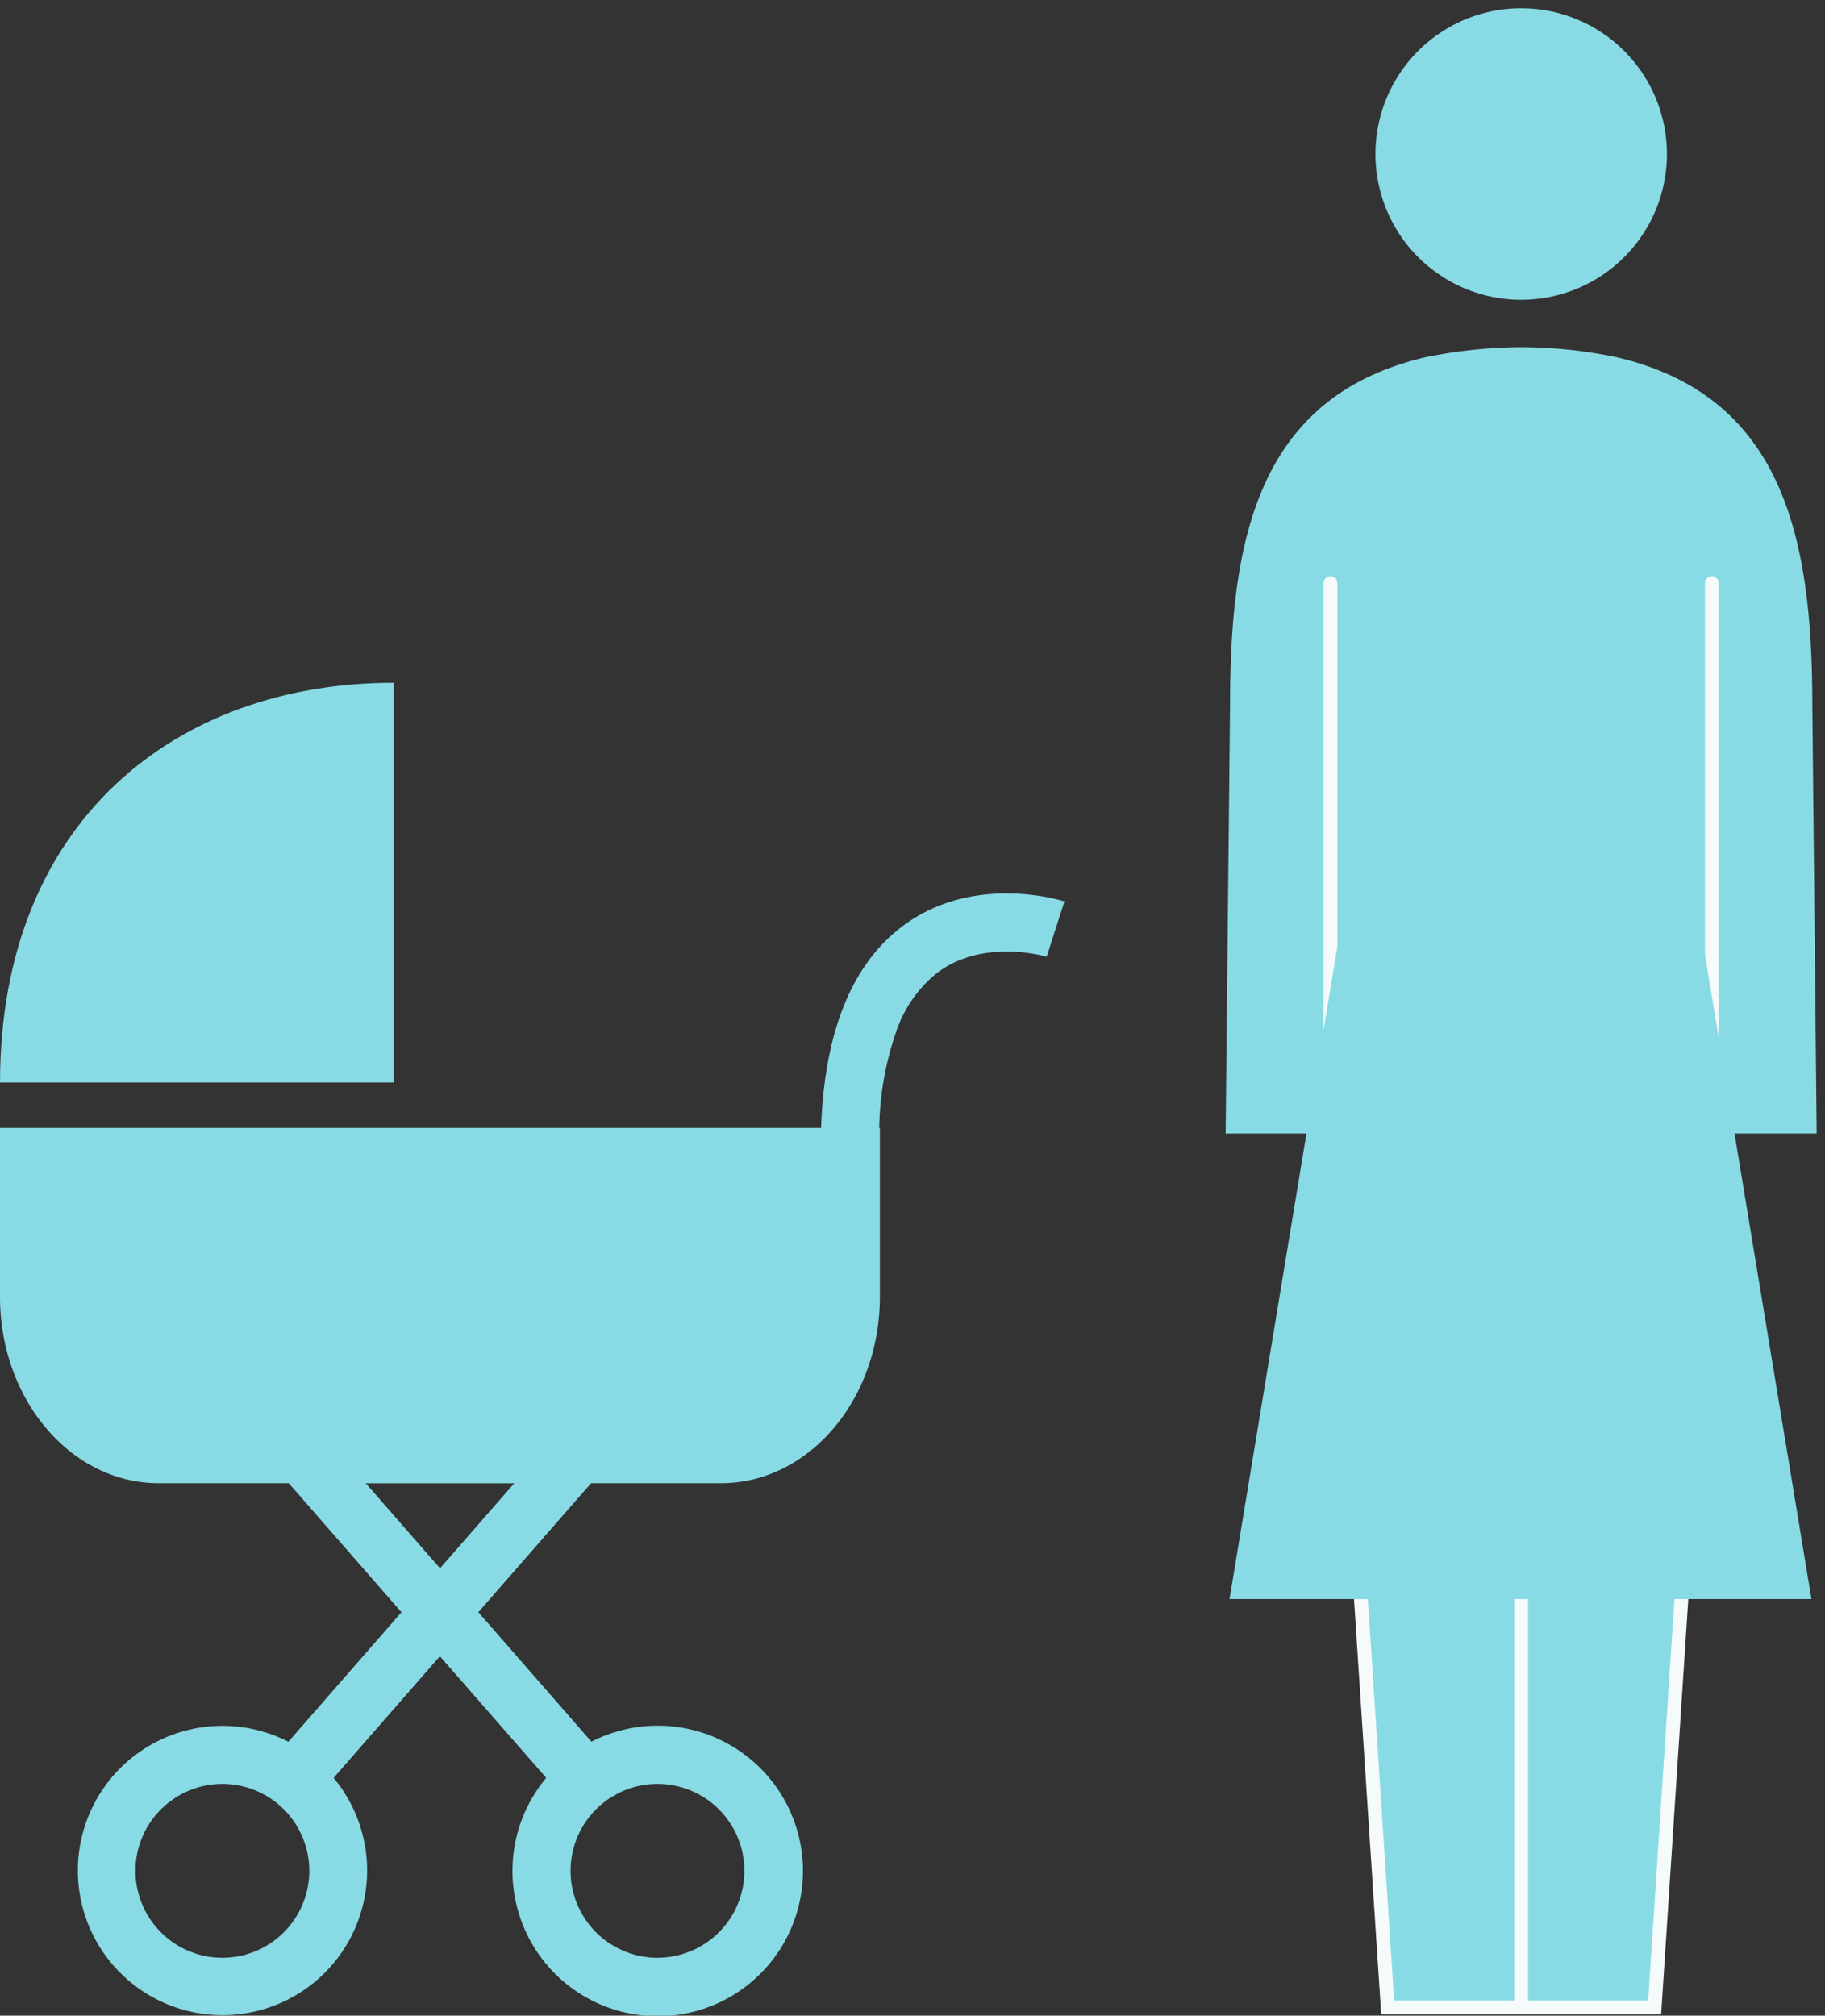
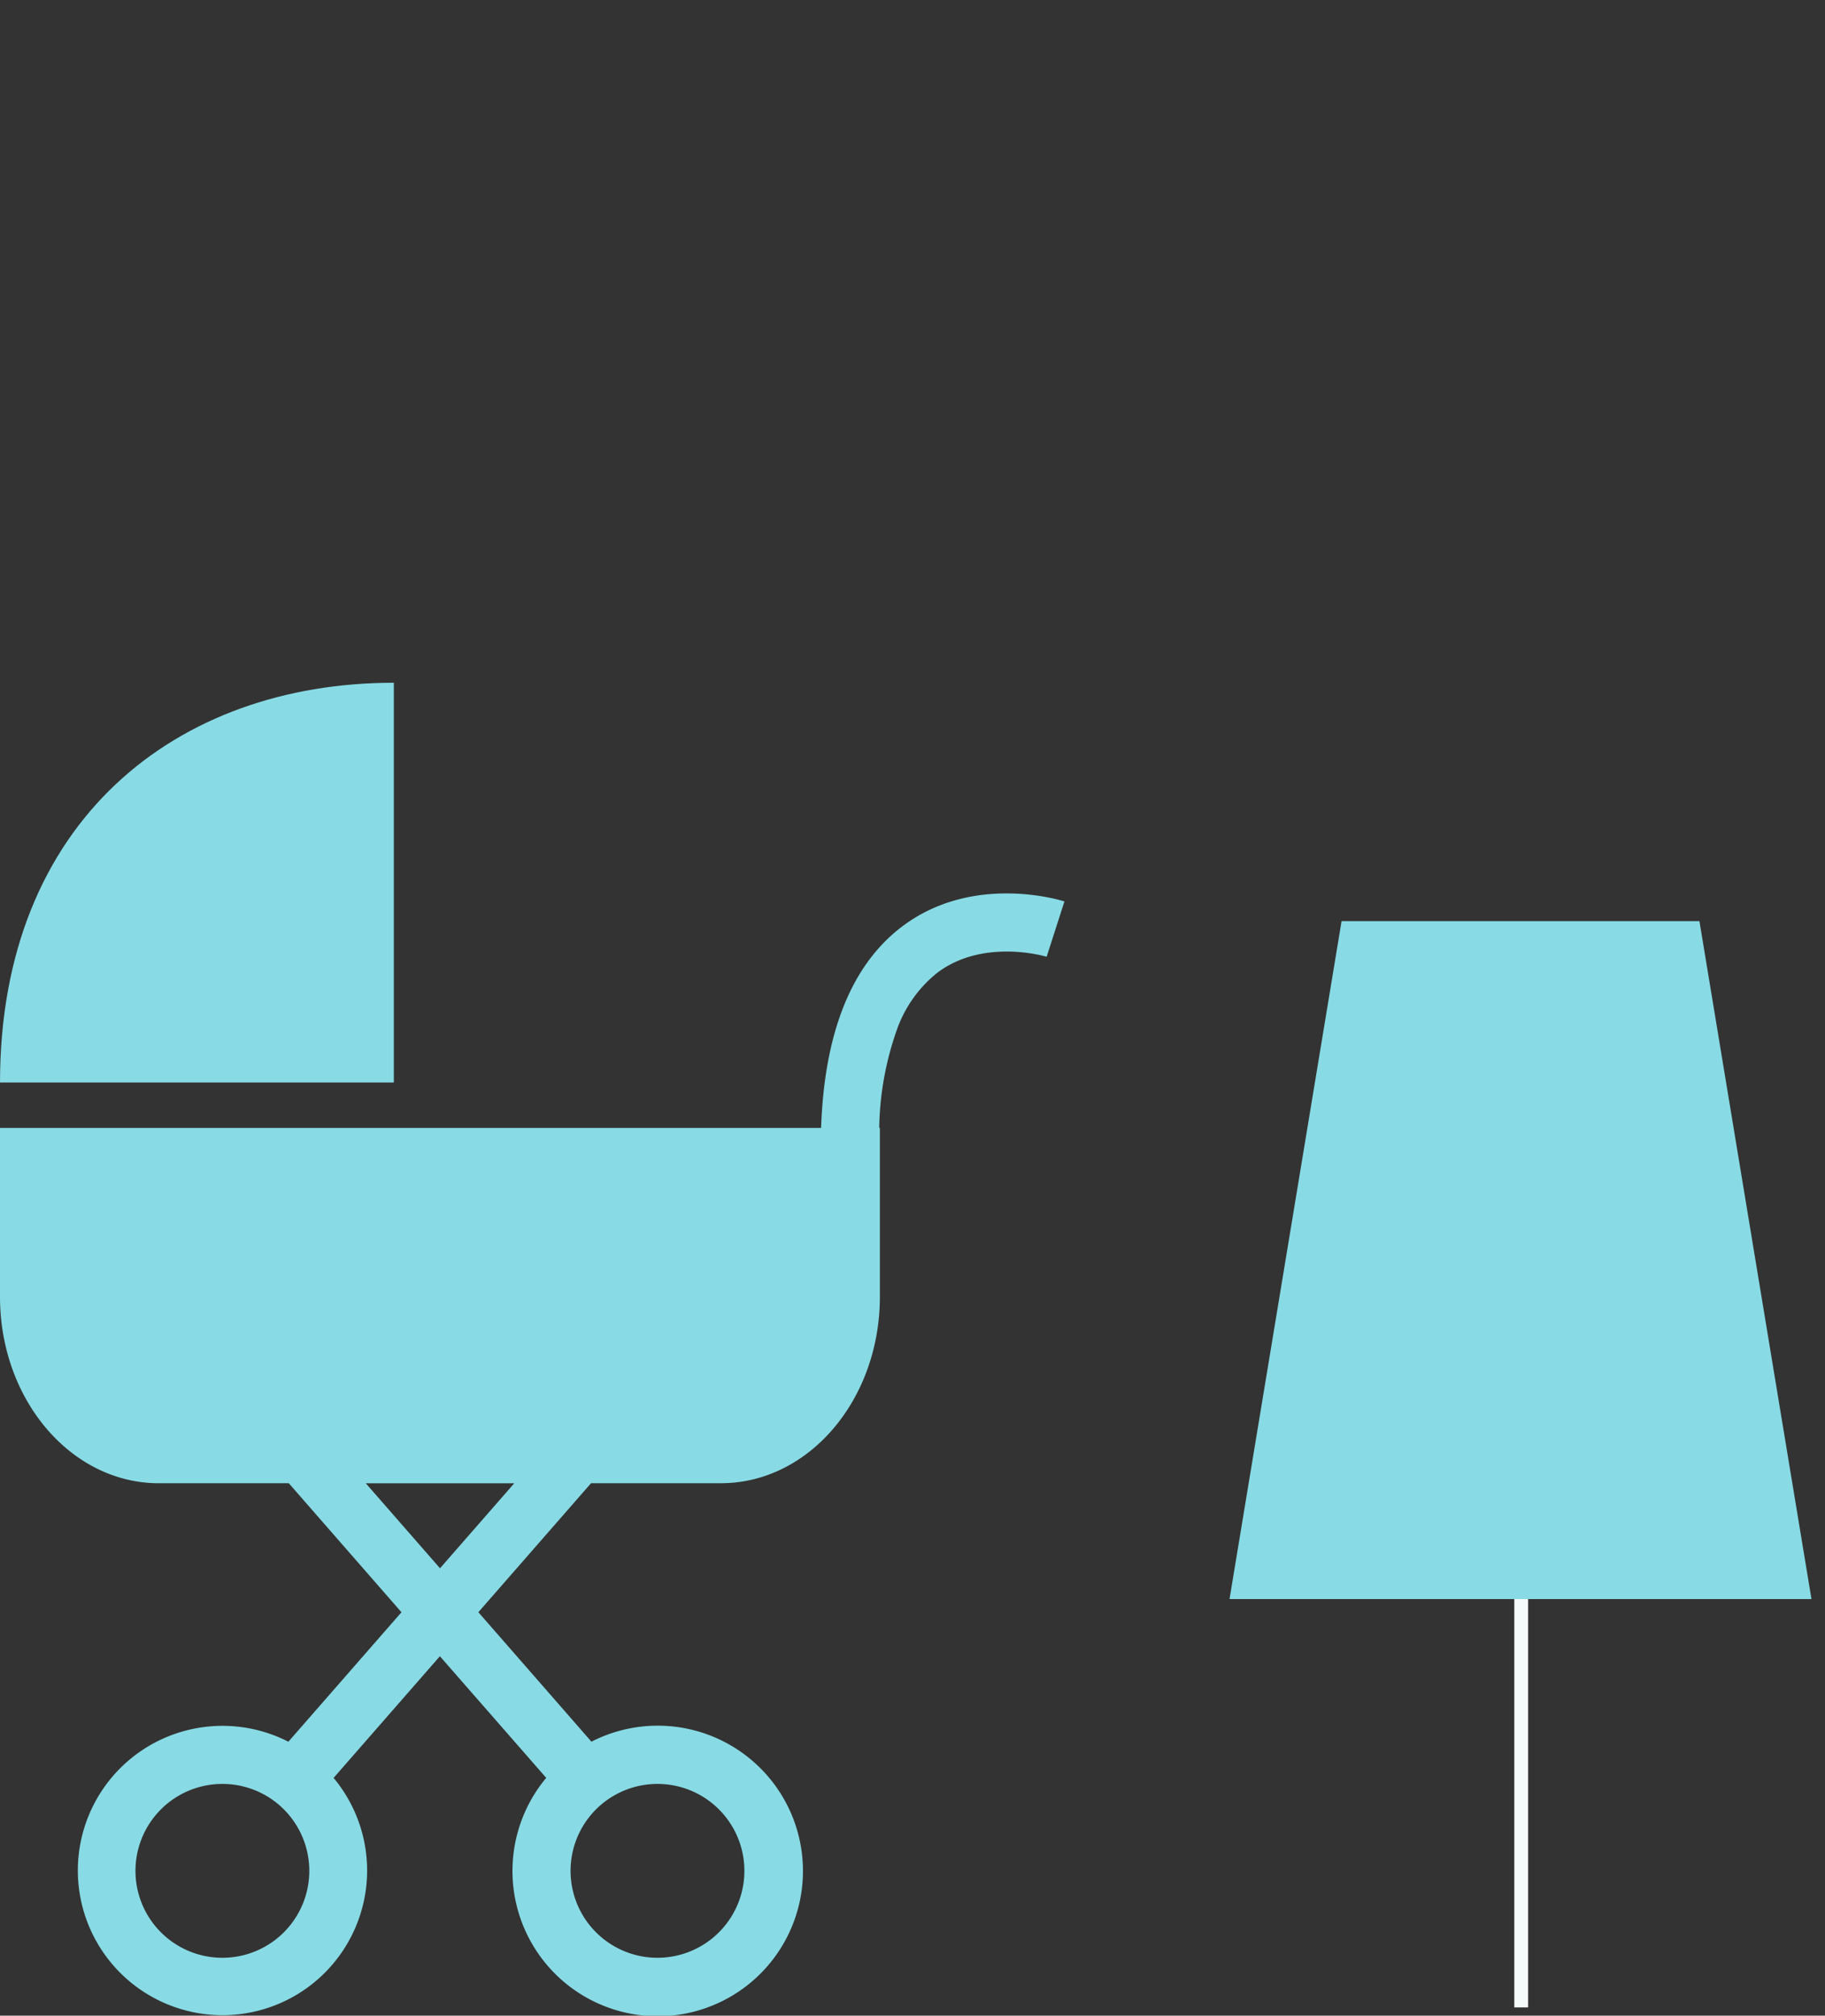
<svg xmlns="http://www.w3.org/2000/svg" width="131.932" height="145.682" viewBox="0 0 131.932 145.682">
  <rect x="0" y="0" width="131.932" height="145.682" fill="#333333" stroke="none" />
  <defs>
    <clipPath id="a">
-       <rect width="43.926" height="145.682" fill="#88dbe5" />
-     </clipPath>
+       </clipPath>
  </defs>
  <g transform="translate(-943.457 -2259)">
    <g transform="translate(943.457 2308.351)">
      <path d="M65.31,183.485c5.109-3.78,11.375-1.826,11.639-1.741l-1.287,4,.009,0c-.045-.014-4.535-1.371-7.89,1.136a9.18,9.18,0,0,0-2.961,4.182,22.259,22.259,0,0,0-1.259,7.047h.046v12.207c0,7.442-5.143,13.474-11.486,13.474H42.728l-8.147,9.324,8.175,9.358a10.5,10.5,0,1,1-3.269,2.614L31.8,236.295l-7.684,8.794a10.456,10.456,0,1,1-3.269-2.614l8.176-9.358-8.145-9.324h-9.4C5.143,223.793,0,217.761,0,210.319V198.111H59.358c.241-6.964,2.239-11.879,5.952-14.626M41.247,251.8a6.283,6.283,0,1,0,1.059-3.484,6.28,6.28,0,0,0-1.059,3.484M17.94,245.807a6.283,6.283,0,1,0,3.36,2.509,6.253,6.253,0,0,0-3.36-2.509m8.5-22.014,5.369,6.146,5.37-6.146Z" transform="translate(0 -165.943)" fill="#88dbe5" />
      <path d="M605.465,0V28.891h-28.47C576.995,10,589.741,0,605.465,0" transform="translate(-576.994 -0.005)" fill="#88dbe5" />
    </g>
    <g transform="translate(1031.463 2259)">
      <g clip-path="url(#a)">
        <path d="M35.654,77.866h7.573l-.314-30.958c0-12.1-2.1-22.393-14.259-25.175a34.367,34.367,0,0,0-6.788-.7,35.327,35.327,0,0,0-6.934.73C2.865,24.594.819,34.86.819,46.907L.5,77.866H8.078" transform="translate(0.097 4.06)" fill="#88dbe5" />
        <line y2="63.159" transform="translate(21.963 81.925)" fill="none" />
        <path d="M6.853,35.332V75.105l4.135,63.159h19.3l4.135-63.159V35.332" transform="translate(1.323 6.82)" fill="#88dbe5" stroke="#f5fafa" stroke-linecap="round" stroke-miterlimit="10" stroke-width="1" />
        <path d="M30.649,11.034A10.535,10.535,0,1,1,20.115.5,10.535,10.535,0,0,1,30.649,11.034Z" transform="translate(1.849 0.097)" fill="#88dbe5" />
      </g>
      <line y2="62.038" transform="translate(21.964 83.047)" fill="none" stroke="#f5fafa" stroke-width="1" />
      <path d="M2.1,0h25.87l8.1,49H-6Z" transform="translate(6.878 66.574)" fill="#88dbe5" />
    </g>
  </g>
</svg>